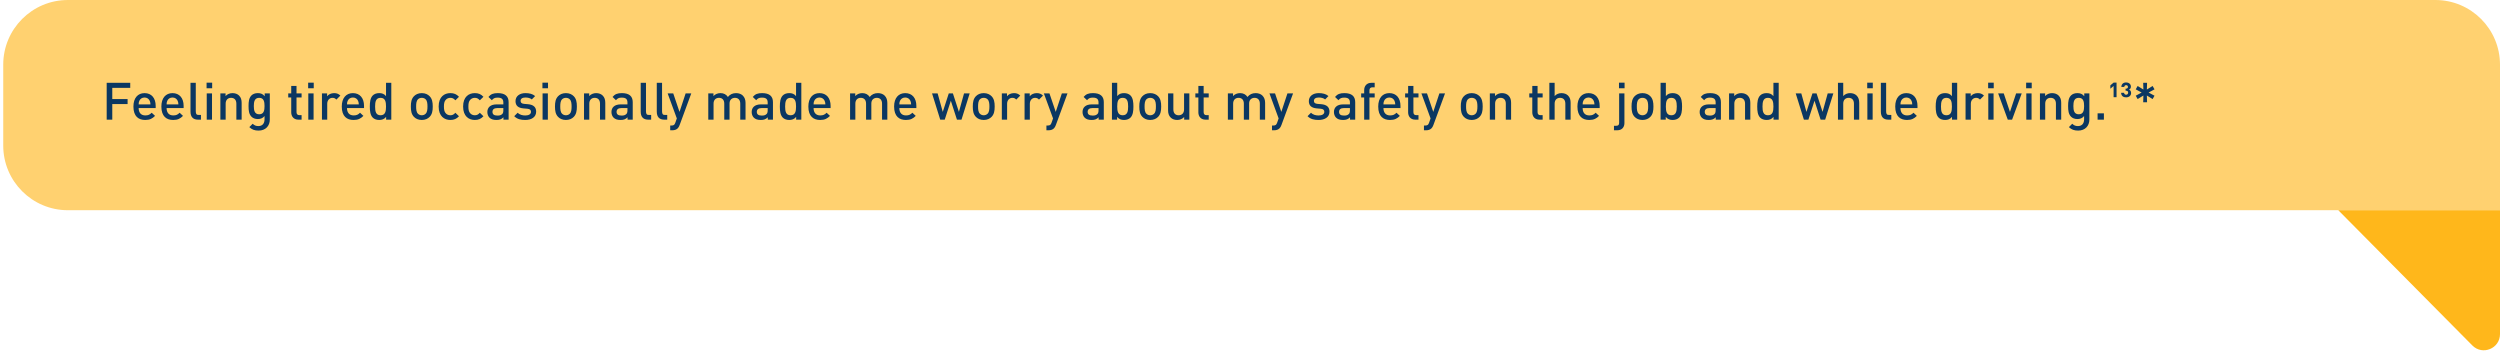
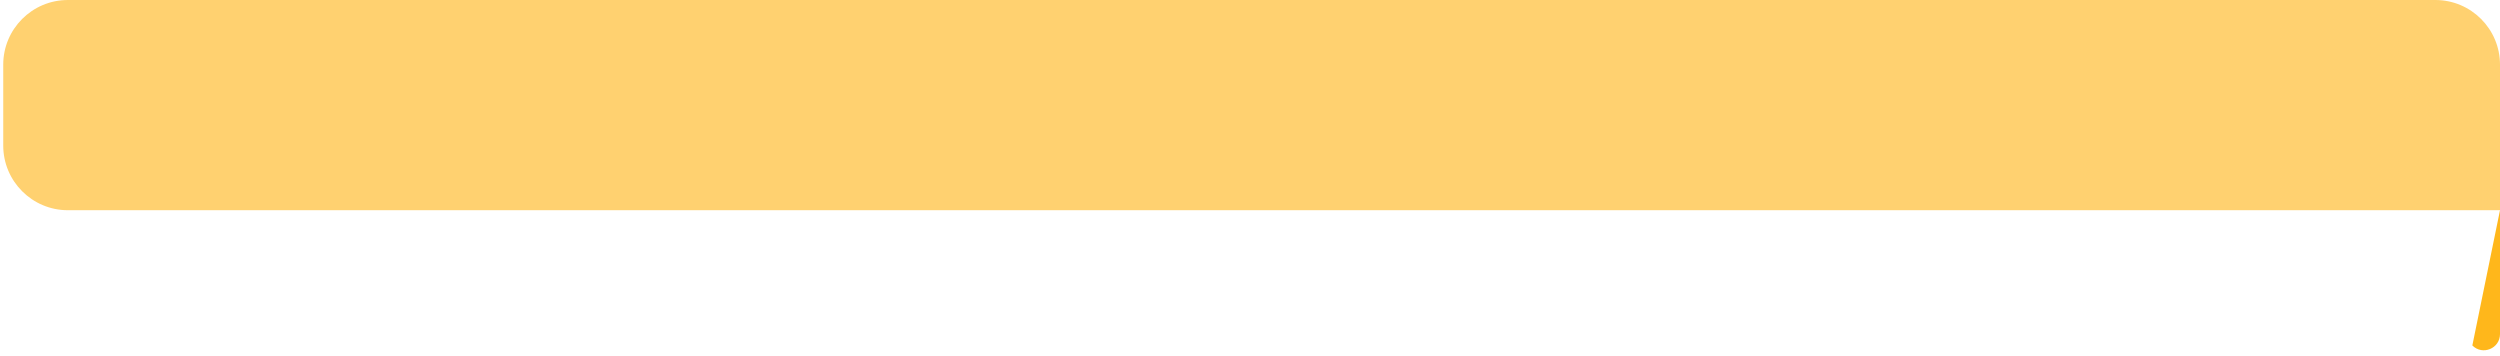
<svg xmlns="http://www.w3.org/2000/svg" width="773" height="110" viewBox="0 0 773 110" fill="none">
  <path d="M1 20C1 8.954 9.954 0 21 0H753C764.046 0 773 8.954 773 20V65H21C9.954 65 1 56.046 1 45V20Z" fill="#FFD170" />
-   <path d="M773 103.296V65H723L764.449 106.816C767.592 109.988 773 107.762 773 103.296Z" fill="#FFB71B" />
-   <path d="M40.268 25.608V27.16H34.716V30.632H39.452V32.184H34.716V37H32.988V25.608H40.268ZM48.135 33.416H42.871C42.871 34.824 43.591 35.688 44.935 35.688C45.847 35.688 46.327 35.432 46.903 34.856L47.943 35.832C47.111 36.664 46.327 37.096 44.903 37.096C42.871 37.096 41.255 36.024 41.255 32.936C41.255 30.296 42.615 28.792 44.695 28.792C46.871 28.792 48.135 30.36 48.135 32.728V33.416ZM46.519 32.28C46.487 31.784 46.455 31.528 46.295 31.176C46.023 30.568 45.463 30.152 44.695 30.152C43.911 30.152 43.351 30.568 43.079 31.176C42.919 31.528 42.887 31.784 42.871 32.28H46.519ZM56.776 33.416H51.512C51.512 34.824 52.232 35.688 53.576 35.688C54.488 35.688 54.968 35.432 55.544 34.856L56.584 35.832C55.752 36.664 54.968 37.096 53.544 37.096C51.512 37.096 49.896 36.024 49.896 32.936C49.896 30.296 51.256 28.792 53.336 28.792C55.512 28.792 56.776 30.36 56.776 32.728V33.416ZM55.16 32.28C55.128 31.784 55.096 31.528 54.936 31.176C54.664 30.568 54.104 30.152 53.336 30.152C52.552 30.152 51.992 30.568 51.72 31.176C51.56 31.528 51.528 31.784 51.512 32.28H55.16ZM60.536 25.608V34.392C60.536 35.256 60.76 35.544 61.416 35.544H62.136V37H61.24C59.672 37 58.904 36.136 58.904 34.488V25.608H60.536ZM65.553 28.888V37H63.921V28.888H65.553ZM65.601 25.56V27.288H63.873V25.56H65.601ZM71.9 28.792C72.732 28.792 73.42 29.064 73.9 29.528C74.524 30.136 74.716 30.904 74.716 31.816V37H73.084V32.056C73.084 30.792 72.364 30.248 71.452 30.248C70.54 30.248 69.772 30.808 69.772 32.056V37H68.14V28.888H69.74V29.704C70.3 29.096 71.084 28.792 71.9 28.792ZM79.713 28.792C80.578 28.792 81.234 29.016 81.841 29.752V28.888H83.425V36.952C83.425 38.936 82.114 40.376 79.954 40.376C78.722 40.376 77.938 40.088 77.09 39.304L78.129 38.264C78.641 38.744 79.09 38.984 79.889 38.984C81.266 38.984 81.793 38.008 81.793 36.92V35.88C81.201 36.584 80.529 36.808 79.698 36.808C78.882 36.808 78.21 36.536 77.761 36.088C76.978 35.304 76.85 34.168 76.85 32.792C76.85 31.416 76.978 30.28 77.761 29.496C78.21 29.048 78.897 28.792 79.713 28.792ZM80.145 30.248C78.674 30.248 78.481 31.512 78.481 32.792C78.481 34.072 78.674 35.336 80.145 35.336C81.618 35.336 81.793 34.072 81.793 32.792C81.793 31.512 81.618 30.248 80.145 30.248ZM91.683 26.568V28.888H93.251V30.136H91.683V34.664C91.683 35.272 91.971 35.608 92.579 35.608H93.251V37H92.275C90.754 37 90.05 35.928 90.05 34.744V30.136H89.123V28.888H90.05V26.568H91.683ZM96.959 28.888V37H95.327V28.888H96.959ZM97.007 25.56V27.288H95.279V25.56H97.007ZM103.306 28.792C104.09 28.792 104.682 29 105.242 29.56L104.01 30.792C103.642 30.424 103.354 30.248 102.794 30.248C101.914 30.248 101.178 30.952 101.178 32.072V37H99.546V28.888H101.146V29.768C101.562 29.192 102.394 28.792 103.306 28.792ZM112.557 33.416H107.293C107.293 34.824 108.013 35.688 109.357 35.688C110.269 35.688 110.749 35.432 111.325 34.856L112.365 35.832C111.533 36.664 110.749 37.096 109.325 37.096C107.293 37.096 105.677 36.024 105.677 32.936C105.677 30.296 107.037 28.792 109.117 28.792C111.293 28.792 112.557 30.36 112.557 32.728V33.416ZM110.941 32.28C110.909 31.784 110.877 31.528 110.717 31.176C110.445 30.568 109.885 30.152 109.117 30.152C108.333 30.152 107.773 30.568 107.501 31.176C107.341 31.528 107.309 31.784 107.293 32.28H110.941ZM120.99 25.608V37H119.39V36.136C118.782 36.872 118.11 37.096 117.246 37.096C116.414 37.096 115.71 36.824 115.262 36.376C114.478 35.576 114.35 34.28 114.35 32.952C114.35 31.624 114.478 30.312 115.262 29.512C115.71 29.064 116.398 28.792 117.23 28.792C118.094 28.792 118.766 29 119.358 29.72V25.608H120.99ZM117.661 30.248C116.19 30.248 115.982 31.512 115.982 32.952C115.982 34.392 116.19 35.64 117.661 35.64C119.15 35.64 119.358 34.392 119.358 32.952C119.358 31.512 119.15 30.248 117.661 30.248ZM130.413 28.792C131.517 28.792 132.317 29.208 132.845 29.752C133.613 30.552 133.805 31.576 133.805 32.936C133.805 34.312 133.613 35.336 132.845 36.136C132.317 36.68 131.517 37.096 130.413 37.096C129.309 37.096 128.525 36.68 127.997 36.136C127.229 35.336 127.037 34.312 127.037 32.936C127.037 31.576 127.229 30.552 127.997 29.752C128.525 29.208 129.309 28.792 130.413 28.792ZM130.413 30.248C129.933 30.248 129.533 30.408 129.229 30.712C128.733 31.208 128.669 32.056 128.669 32.936C128.669 33.816 128.733 34.664 129.229 35.16C129.533 35.464 129.933 35.64 130.413 35.64C130.893 35.64 131.309 35.464 131.613 35.16C132.109 34.664 132.173 33.816 132.173 32.936C132.173 32.056 132.109 31.208 131.613 30.712C131.309 30.408 130.893 30.248 130.413 30.248ZM139.247 28.792C140.367 28.792 141.151 29.112 141.919 29.928L140.799 31.016C140.287 30.456 139.887 30.248 139.247 30.248C138.623 30.248 138.095 30.504 137.743 30.968C137.391 31.416 137.263 31.992 137.263 32.936C137.263 33.88 137.391 34.472 137.743 34.92C138.095 35.384 138.623 35.64 139.247 35.64C139.887 35.64 140.287 35.432 140.799 34.872L141.919 35.944C141.151 36.76 140.367 37.096 139.247 37.096C137.423 37.096 135.631 35.976 135.631 32.936C135.631 29.896 137.423 28.792 139.247 28.792ZM146.809 28.792C147.929 28.792 148.713 29.112 149.481 29.928L148.361 31.016C147.849 30.456 147.449 30.248 146.809 30.248C146.185 30.248 145.657 30.504 145.305 30.968C144.953 31.416 144.825 31.992 144.825 32.936C144.825 33.88 144.953 34.472 145.305 34.92C145.657 35.384 146.185 35.64 146.809 35.64C147.449 35.64 147.849 35.432 148.361 34.872L149.481 35.944C148.713 36.76 147.929 37.096 146.809 37.096C144.985 37.096 143.193 35.976 143.193 32.936C143.193 29.896 144.985 28.792 146.809 28.792ZM153.92 28.792C156.16 28.792 157.264 29.752 157.264 31.576V37H155.664V36.264C155.072 36.856 154.512 37.096 153.504 37.096C152.496 37.096 151.824 36.856 151.328 36.36C150.912 35.928 150.688 35.304 150.688 34.616C150.688 33.256 151.632 32.28 153.504 32.28H155.632V31.704C155.632 30.664 155.136 30.184 153.856 30.184C152.992 30.184 152.544 30.408 152.08 30.984L151.024 29.976C151.776 29.08 152.56 28.792 153.92 28.792ZM155.632 33.416H153.76C152.768 33.416 152.272 33.832 152.272 34.584C152.272 35.336 152.736 35.736 153.808 35.736C154.384 35.736 154.848 35.672 155.28 35.272C155.536 35.032 155.632 34.648 155.632 34.072V33.416ZM162.452 28.792C163.684 28.792 164.708 29.048 165.46 29.704L164.436 30.744C163.924 30.312 163.204 30.152 162.436 30.152C161.444 30.152 160.964 30.568 160.964 31.192C160.964 31.752 161.284 32.04 162.084 32.12L163.22 32.216C164.9 32.36 165.78 33.096 165.78 34.52C165.78 36.216 164.34 37.096 162.404 37.096C161.076 37.096 159.956 36.872 158.996 35.928L160.068 34.856C160.724 35.528 161.604 35.704 162.404 35.704C163.412 35.704 164.18 35.352 164.18 34.584C164.18 34.024 163.876 33.704 163.092 33.624L161.796 33.512C160.26 33.368 159.396 32.696 159.396 31.272C159.396 29.672 160.756 28.792 162.452 28.792ZM169.397 28.888V37H167.765V28.888H169.397ZM169.445 25.56V27.288H167.717V25.56H169.445ZM174.976 28.792C176.08 28.792 176.88 29.208 177.408 29.752C178.176 30.552 178.368 31.576 178.368 32.936C178.368 34.312 178.176 35.336 177.408 36.136C176.88 36.68 176.08 37.096 174.976 37.096C173.872 37.096 173.088 36.68 172.56 36.136C171.792 35.336 171.6 34.312 171.6 32.936C171.6 31.576 171.792 30.552 172.56 29.752C173.088 29.208 173.872 28.792 174.976 28.792ZM174.976 30.248C174.496 30.248 174.096 30.408 173.792 30.712C173.296 31.208 173.232 32.056 173.232 32.936C173.232 33.816 173.296 34.664 173.792 35.16C174.096 35.464 174.496 35.64 174.976 35.64C175.456 35.64 175.872 35.464 176.176 35.16C176.672 34.664 176.736 33.816 176.736 32.936C176.736 32.056 176.672 31.208 176.176 30.712C175.872 30.408 175.456 30.248 174.976 30.248ZM184.337 28.792C185.169 28.792 185.857 29.064 186.337 29.528C186.961 30.136 187.153 30.904 187.153 31.816V37H185.521V32.056C185.521 30.792 184.801 30.248 183.889 30.248C182.977 30.248 182.209 30.808 182.209 32.056V37H180.577V28.888H182.177V29.704C182.737 29.096 183.521 28.792 184.337 28.792ZM192.295 28.792C194.535 28.792 195.639 29.752 195.639 31.576V37H194.039V36.264C193.447 36.856 192.887 37.096 191.879 37.096C190.871 37.096 190.199 36.856 189.703 36.36C189.287 35.928 189.063 35.304 189.063 34.616C189.063 33.256 190.007 32.28 191.879 32.28H194.007V31.704C194.007 30.664 193.511 30.184 192.231 30.184C191.367 30.184 190.919 30.408 190.455 30.984L189.399 29.976C190.151 29.08 190.935 28.792 192.295 28.792ZM194.007 33.416H192.135C191.143 33.416 190.647 33.832 190.647 34.584C190.647 35.336 191.111 35.736 192.183 35.736C192.759 35.736 193.223 35.672 193.655 35.272C193.911 35.032 194.007 34.648 194.007 34.072V33.416ZM199.739 25.608V34.392C199.739 35.256 199.963 35.544 200.619 35.544H201.339V37H200.443C198.875 37 198.107 36.136 198.107 34.488V25.608H199.739ZM204.708 25.608V34.392C204.708 35.256 204.932 35.544 205.588 35.544H206.308V37H205.412C203.844 37 203.076 36.136 203.076 34.488V25.608H204.708ZM213.737 28.888L210.137 38.68C209.977 39.128 209.785 39.448 209.545 39.688C209.097 40.136 208.505 40.28 207.881 40.28H207.225V38.808H207.641C208.329 38.808 208.569 38.6 208.809 37.944L209.273 36.616L206.441 28.888H208.169L210.105 34.6L211.993 28.888H213.737ZM227.607 28.792C228.439 28.792 229.175 29.064 229.655 29.528C230.279 30.136 230.519 30.904 230.519 31.816V37H228.887V32.056C228.887 30.792 228.167 30.248 227.255 30.248C226.375 30.248 225.575 30.808 225.575 31.976V37H223.943V32.056C223.943 30.792 223.223 30.248 222.311 30.248C221.399 30.248 220.631 30.808 220.631 32.056V37H218.999V28.888H220.599V29.704C221.143 29.112 221.943 28.792 222.759 28.792C223.767 28.792 224.551 29.192 225.063 29.976C225.719 29.176 226.535 28.792 227.607 28.792ZM235.654 28.792C237.894 28.792 238.998 29.752 238.998 31.576V37H237.398V36.264C236.806 36.856 236.246 37.096 235.238 37.096C234.23 37.096 233.558 36.856 233.062 36.36C232.646 35.928 232.422 35.304 232.422 34.616C232.422 33.256 233.366 32.28 235.238 32.28H237.366V31.704C237.366 30.664 236.87 30.184 235.59 30.184C234.726 30.184 234.278 30.408 233.814 30.984L232.758 29.976C233.51 29.08 234.294 28.792 235.654 28.792ZM237.366 33.416H235.494C234.502 33.416 234.006 33.832 234.006 34.584C234.006 35.336 234.47 35.736 235.542 35.736C236.118 35.736 236.582 35.672 237.014 35.272C237.27 35.032 237.366 34.648 237.366 34.072V33.416ZM247.771 25.608V37H246.171V36.136C245.563 36.872 244.891 37.096 244.027 37.096C243.195 37.096 242.491 36.824 242.043 36.376C241.259 35.576 241.131 34.28 241.131 32.952C241.131 31.624 241.259 30.312 242.043 29.512C242.491 29.064 243.179 28.792 244.011 28.792C244.875 28.792 245.547 29 246.139 29.72V25.608H247.771ZM244.443 30.248C242.971 30.248 242.763 31.512 242.763 32.952C242.763 34.392 242.971 35.64 244.443 35.64C245.931 35.64 246.139 34.392 246.139 32.952C246.139 31.512 245.931 30.248 244.443 30.248ZM256.823 33.416H251.559C251.559 34.824 252.279 35.688 253.623 35.688C254.535 35.688 255.015 35.432 255.591 34.856L256.631 35.832C255.799 36.664 255.015 37.096 253.591 37.096C251.559 37.096 249.943 36.024 249.943 32.936C249.943 30.296 251.303 28.792 253.383 28.792C255.559 28.792 256.823 30.36 256.823 32.728V33.416ZM255.207 32.28C255.175 31.784 255.143 31.528 254.983 31.176C254.711 30.568 254.151 30.152 253.383 30.152C252.599 30.152 252.039 30.568 251.767 31.176C251.607 31.528 251.575 31.784 251.559 32.28H255.207ZM271.451 28.792C272.283 28.792 273.019 29.064 273.499 29.528C274.123 30.136 274.363 30.904 274.363 31.816V37H272.731V32.056C272.731 30.792 272.011 30.248 271.099 30.248C270.219 30.248 269.419 30.808 269.419 31.976V37H267.787V32.056C267.787 30.792 267.067 30.248 266.155 30.248C265.243 30.248 264.475 30.808 264.475 32.056V37H262.843V28.888H264.443V29.704C264.987 29.112 265.787 28.792 266.603 28.792C267.611 28.792 268.395 29.192 268.907 29.976C269.563 29.176 270.379 28.792 271.451 28.792ZM283.338 33.416H278.074C278.074 34.824 278.794 35.688 280.138 35.688C281.05 35.688 281.53 35.432 282.106 34.856L283.146 35.832C282.314 36.664 281.53 37.096 280.106 37.096C278.074 37.096 276.458 36.024 276.458 32.936C276.458 30.296 277.818 28.792 279.898 28.792C282.074 28.792 283.338 30.36 283.338 32.728V33.416ZM281.722 32.28C281.69 31.784 281.658 31.528 281.498 31.176C281.226 30.568 280.666 30.152 279.898 30.152C279.114 30.152 278.554 30.568 278.282 31.176C278.122 31.528 278.09 31.784 278.074 32.28H281.722ZM290.719 37L288.191 28.888H289.919L291.503 34.6L293.359 28.888H294.639L296.495 34.6L298.079 28.888H299.823L297.295 37H295.887L293.999 31.144L292.111 37H290.719ZM304.163 28.792C305.267 28.792 306.067 29.208 306.595 29.752C307.363 30.552 307.555 31.576 307.555 32.936C307.555 34.312 307.363 35.336 306.595 36.136C306.067 36.68 305.267 37.096 304.163 37.096C303.059 37.096 302.275 36.68 301.747 36.136C300.979 35.336 300.787 34.312 300.787 32.936C300.787 31.576 300.979 30.552 301.747 29.752C302.275 29.208 303.059 28.792 304.163 28.792ZM304.163 30.248C303.683 30.248 303.283 30.408 302.979 30.712C302.483 31.208 302.419 32.056 302.419 32.936C302.419 33.816 302.483 34.664 302.979 35.16C303.283 35.464 303.683 35.64 304.163 35.64C304.643 35.64 305.059 35.464 305.363 35.16C305.859 34.664 305.923 33.816 305.923 32.936C305.923 32.056 305.859 31.208 305.363 30.712C305.059 30.408 304.643 30.248 304.163 30.248ZM313.525 28.792C314.309 28.792 314.901 29 315.461 29.56L314.229 30.792C313.861 30.424 313.573 30.248 313.013 30.248C312.133 30.248 311.397 30.952 311.397 32.072V37H309.765V28.888H311.365V29.768C311.781 29.192 312.613 28.792 313.525 28.792ZM320.556 28.792C321.34 28.792 321.932 29 322.492 29.56L321.26 30.792C320.892 30.424 320.604 30.248 320.044 30.248C319.164 30.248 318.428 30.952 318.428 32.072V37H316.796V28.888H318.396V29.768C318.812 29.192 319.644 28.792 320.556 28.792ZM330.065 28.888L326.465 38.68C326.305 39.128 326.113 39.448 325.873 39.688C325.425 40.136 324.833 40.28 324.209 40.28H323.553V38.808H323.969C324.657 38.808 324.897 38.6 325.137 37.944L325.601 36.616L322.769 28.888H324.497L326.433 34.6L328.321 28.888H330.065ZM337.951 28.792C340.191 28.792 341.295 29.752 341.295 31.576V37H339.695V36.264C339.103 36.856 338.543 37.096 337.535 37.096C336.527 37.096 335.855 36.856 335.359 36.36C334.943 35.928 334.719 35.304 334.719 34.616C334.719 33.256 335.663 32.28 337.535 32.28H339.663V31.704C339.663 30.664 339.167 30.184 337.887 30.184C337.023 30.184 336.575 30.408 336.111 30.984L335.055 29.976C335.807 29.08 336.591 28.792 337.951 28.792ZM339.663 33.416H337.791C336.799 33.416 336.303 33.832 336.303 34.584C336.303 35.336 336.767 35.736 337.839 35.736C338.415 35.736 338.879 35.672 339.311 35.272C339.567 35.032 339.663 34.648 339.663 34.072V33.416ZM345.444 25.608V29.704C346.036 29 346.708 28.792 347.572 28.792C348.388 28.792 349.092 29.064 349.54 29.512C350.324 30.312 350.452 31.608 350.452 32.936C350.452 34.28 350.324 35.576 349.54 36.376C349.092 36.824 348.372 37.096 347.556 37.096C346.692 37.096 346.02 36.872 345.412 36.136V37H343.812V25.608H345.444ZM347.14 30.248C345.652 30.248 345.444 31.496 345.444 32.936C345.444 34.376 345.652 35.64 347.14 35.64C348.612 35.64 348.82 34.376 348.82 32.936C348.82 31.496 348.612 30.248 347.14 30.248ZM355.647 28.792C356.751 28.792 357.551 29.208 358.079 29.752C358.847 30.552 359.039 31.576 359.039 32.936C359.039 34.312 358.847 35.336 358.079 36.136C357.551 36.68 356.751 37.096 355.647 37.096C354.543 37.096 353.759 36.68 353.231 36.136C352.463 35.336 352.271 34.312 352.271 32.936C352.271 31.576 352.463 30.552 353.231 29.752C353.759 29.208 354.543 28.792 355.647 28.792ZM355.647 30.248C355.167 30.248 354.767 30.408 354.463 30.712C353.967 31.208 353.903 32.056 353.903 32.936C353.903 33.816 353.967 34.664 354.463 35.16C354.767 35.464 355.167 35.64 355.647 35.64C356.127 35.64 356.543 35.464 356.847 35.16C357.343 34.664 357.407 33.816 357.407 32.936C357.407 32.056 357.343 31.208 356.847 30.712C356.543 30.408 356.127 30.248 355.647 30.248ZM367.745 28.888V37H366.145V36.184C365.585 36.792 364.801 37.096 363.985 37.096C363.153 37.096 362.465 36.824 361.985 36.36C361.361 35.752 361.169 34.984 361.169 34.072V28.888H362.801V33.832C362.801 35.096 363.521 35.64 364.433 35.64C365.345 35.64 366.113 35.08 366.113 33.832V28.888H367.745ZM372.167 26.568V28.888H373.735V30.136H372.167V34.664C372.167 35.272 372.455 35.608 373.063 35.608H373.735V37H372.759C371.239 37 370.535 35.928 370.535 34.744V30.136H369.607V28.888H370.535V26.568H372.167ZM388.263 28.792C389.095 28.792 389.831 29.064 390.311 29.528C390.935 30.136 391.175 30.904 391.175 31.816V37H389.543V32.056C389.543 30.792 388.823 30.248 387.911 30.248C387.031 30.248 386.231 30.808 386.231 31.976V37H384.599V32.056C384.599 30.792 383.879 30.248 382.967 30.248C382.055 30.248 381.287 30.808 381.287 32.056V37H379.655V28.888H381.255V29.704C381.799 29.112 382.599 28.792 383.415 28.792C384.423 28.792 385.207 29.192 385.719 29.976C386.375 29.176 387.191 28.792 388.263 28.792ZM399.815 28.888L396.215 38.68C396.055 39.128 395.863 39.448 395.623 39.688C395.175 40.136 394.583 40.28 393.959 40.28H393.303V38.808H393.719C394.407 38.808 394.647 38.6 394.887 37.944L395.351 36.616L392.519 28.888H394.247L396.183 34.6L398.071 28.888H399.815ZM407.749 28.792C408.981 28.792 410.005 29.048 410.757 29.704L409.733 30.744C409.221 30.312 408.501 30.152 407.733 30.152C406.741 30.152 406.261 30.568 406.261 31.192C406.261 31.752 406.581 32.04 407.381 32.12L408.517 32.216C410.197 32.36 411.077 33.096 411.077 34.52C411.077 36.216 409.637 37.096 407.701 37.096C406.373 37.096 405.253 36.872 404.293 35.928L405.365 34.856C406.021 35.528 406.901 35.704 407.701 35.704C408.709 35.704 409.477 35.352 409.477 34.584C409.477 34.024 409.173 33.704 408.389 33.624L407.093 33.512C405.557 33.368 404.693 32.696 404.693 31.272C404.693 29.672 406.053 28.792 407.749 28.792ZM415.686 28.792C417.926 28.792 419.03 29.752 419.03 31.576V37H417.43V36.264C416.838 36.856 416.278 37.096 415.27 37.096C414.262 37.096 413.59 36.856 413.094 36.36C412.678 35.928 412.454 35.304 412.454 34.616C412.454 33.256 413.398 32.28 415.27 32.28H417.398V31.704C417.398 30.664 416.902 30.184 415.622 30.184C414.758 30.184 414.31 30.408 413.846 30.984L412.79 29.976C413.542 29.08 414.326 28.792 415.686 28.792ZM417.398 33.416H415.526C414.534 33.416 414.038 33.832 414.038 34.584C414.038 35.336 414.502 35.736 415.574 35.736C416.15 35.736 416.614 35.672 417.046 35.272C417.302 35.032 417.398 34.648 417.398 34.072V33.416ZM425.05 25.608V27H424.33C423.722 27 423.434 27.352 423.434 27.944V28.888H425.05V30.136H423.434V37H421.802V30.136H420.874V28.888H421.802V27.864C421.802 26.696 422.506 25.608 424.026 25.608H425.05ZM433.026 33.416H427.762C427.762 34.824 428.482 35.688 429.826 35.688C430.738 35.688 431.218 35.432 431.794 34.856L432.834 35.832C432.002 36.664 431.218 37.096 429.794 37.096C427.762 37.096 426.146 36.024 426.146 32.936C426.146 30.296 427.506 28.792 429.586 28.792C431.762 28.792 433.026 30.36 433.026 32.728V33.416ZM431.41 32.28C431.378 31.784 431.346 31.528 431.186 31.176C430.914 30.568 430.354 30.152 429.586 30.152C428.802 30.152 428.242 30.568 427.97 31.176C427.81 31.528 427.778 31.784 427.762 32.28H431.41ZM437.026 26.568V28.888H438.594V30.136H437.026V34.664C437.026 35.272 437.314 35.608 437.922 35.608H438.594V37H437.618C436.098 37 435.394 35.928 435.394 34.744V30.136H434.466V28.888H435.394V26.568H437.026ZM446.799 28.888L443.199 38.68C443.039 39.128 442.847 39.448 442.607 39.688C442.159 40.136 441.567 40.28 440.943 40.28H440.287V38.808H440.703C441.391 38.808 441.631 38.6 441.871 37.944L442.335 36.616L439.503 28.888H441.231L443.167 34.6L445.055 28.888H446.799ZM455.054 28.792C456.158 28.792 456.958 29.208 457.486 29.752C458.254 30.552 458.446 31.576 458.446 32.936C458.446 34.312 458.254 35.336 457.486 36.136C456.958 36.68 456.158 37.096 455.054 37.096C453.95 37.096 453.166 36.68 452.638 36.136C451.87 35.336 451.678 34.312 451.678 32.936C451.678 31.576 451.87 30.552 452.638 29.752C453.166 29.208 453.95 28.792 455.054 28.792ZM455.054 30.248C454.574 30.248 454.174 30.408 453.87 30.712C453.374 31.208 453.31 32.056 453.31 32.936C453.31 33.816 453.374 34.664 453.87 35.16C454.174 35.464 454.574 35.64 455.054 35.64C455.534 35.64 455.95 35.464 456.254 35.16C456.75 34.664 456.814 33.816 456.814 32.936C456.814 32.056 456.75 31.208 456.254 30.712C455.95 30.408 455.534 30.248 455.054 30.248ZM464.415 28.792C465.247 28.792 465.935 29.064 466.415 29.528C467.039 30.136 467.231 30.904 467.231 31.816V37H465.599V32.056C465.599 30.792 464.879 30.248 463.967 30.248C463.055 30.248 462.287 30.808 462.287 32.056V37H460.655V28.888H462.255V29.704C462.815 29.096 463.599 28.792 464.415 28.792ZM475.417 26.568V28.888H476.985V30.136H475.417V34.664C475.417 35.272 475.705 35.608 476.313 35.608H476.985V37H476.009C474.489 37 473.785 35.928 473.785 34.744V30.136H472.857V28.888H473.785V26.568H475.417ZM480.694 25.608V29.704C481.238 29.096 481.99 28.792 482.822 28.792C483.654 28.792 484.342 29.064 484.822 29.528C485.446 30.136 485.638 30.904 485.638 31.816V37H484.006V32.056C484.006 30.792 483.286 30.248 482.374 30.248C481.462 30.248 480.694 30.808 480.694 32.056V37H479.062V25.608H480.694ZM494.619 33.416H489.355C489.355 34.824 490.075 35.688 491.419 35.688C492.331 35.688 492.811 35.432 493.387 34.856L494.427 35.832C493.595 36.664 492.811 37.096 491.387 37.096C489.355 37.096 487.739 36.024 487.739 32.936C487.739 30.296 489.099 28.792 491.179 28.792C493.355 28.792 494.619 30.36 494.619 32.728V33.416ZM493.003 32.28C492.971 31.784 492.939 31.528 492.779 31.176C492.507 30.568 491.947 30.152 491.179 30.152C490.395 30.152 489.835 30.568 489.563 31.176C489.403 31.528 489.371 31.784 489.355 32.28H493.003ZM502.272 28.888V38.04C502.272 39.24 501.6 40.28 500.048 40.28H499.04V38.888H499.76C500.416 38.888 500.64 38.568 500.64 37.944V28.888H502.272ZM502.32 25.56V27.288H500.592V25.56H502.32ZM507.851 28.792C508.955 28.792 509.755 29.208 510.283 29.752C511.051 30.552 511.243 31.576 511.243 32.936C511.243 34.312 511.051 35.336 510.283 36.136C509.755 36.68 508.955 37.096 507.851 37.096C506.747 37.096 505.963 36.68 505.435 36.136C504.667 35.336 504.475 34.312 504.475 32.936C504.475 31.576 504.667 30.552 505.435 29.752C505.963 29.208 506.747 28.792 507.851 28.792ZM507.851 30.248C507.371 30.248 506.971 30.408 506.667 30.712C506.171 31.208 506.107 32.056 506.107 32.936C506.107 33.816 506.171 34.664 506.667 35.16C506.971 35.464 507.371 35.64 507.851 35.64C508.331 35.64 508.747 35.464 509.051 35.16C509.547 34.664 509.611 33.816 509.611 32.936C509.611 32.056 509.547 31.208 509.051 30.712C508.747 30.408 508.331 30.248 507.851 30.248ZM515.084 25.608V29.704C515.676 29 516.348 28.792 517.212 28.792C518.028 28.792 518.732 29.064 519.18 29.512C519.964 30.312 520.092 31.608 520.092 32.936C520.092 34.28 519.964 35.576 519.18 36.376C518.732 36.824 518.012 37.096 517.196 37.096C516.332 37.096 515.66 36.872 515.052 36.136V37H513.452V25.608H515.084ZM516.78 30.248C515.292 30.248 515.084 31.496 515.084 32.936C515.084 34.376 515.292 35.64 516.78 35.64C518.252 35.64 518.46 34.376 518.46 32.936C518.46 31.496 518.252 30.248 516.78 30.248ZM528.764 28.792C531.004 28.792 532.108 29.752 532.108 31.576V37H530.508V36.264C529.916 36.856 529.356 37.096 528.348 37.096C527.34 37.096 526.668 36.856 526.172 36.36C525.756 35.928 525.532 35.304 525.532 34.616C525.532 33.256 526.476 32.28 528.348 32.28H530.476V31.704C530.476 30.664 529.98 30.184 528.7 30.184C527.836 30.184 527.388 30.408 526.924 30.984L525.868 29.976C526.62 29.08 527.404 28.792 528.764 28.792ZM530.476 33.416H528.604C527.612 33.416 527.116 33.832 527.116 34.584C527.116 35.336 527.58 35.736 528.652 35.736C529.228 35.736 529.692 35.672 530.124 35.272C530.38 35.032 530.476 34.648 530.476 34.072V33.416ZM538.384 28.792C539.216 28.792 539.904 29.064 540.384 29.528C541.008 30.136 541.2 30.904 541.2 31.816V37H539.568V32.056C539.568 30.792 538.848 30.248 537.936 30.248C537.024 30.248 536.256 30.808 536.256 32.056V37H534.624V28.888H536.224V29.704C536.784 29.096 537.568 28.792 538.384 28.792ZM549.974 25.608V37H548.374V36.136C547.766 36.872 547.094 37.096 546.23 37.096C545.398 37.096 544.694 36.824 544.246 36.376C543.462 35.576 543.334 34.28 543.334 32.952C543.334 31.624 543.462 30.312 544.246 29.512C544.694 29.064 545.382 28.792 546.214 28.792C547.078 28.792 547.75 29 548.342 29.72V25.608H549.974ZM546.646 30.248C545.174 30.248 544.966 31.512 544.966 32.952C544.966 34.392 545.174 35.64 546.646 35.64C548.134 35.64 548.342 34.392 548.342 32.952C548.342 31.512 548.134 30.248 546.646 30.248ZM557.765 37L555.237 28.888H556.965L558.549 34.6L560.405 28.888H561.685L563.541 34.6L565.125 28.888H566.869L564.341 37H562.933L561.045 31.144L559.157 37H557.765ZM569.928 25.608V29.704C570.472 29.096 571.224 28.792 572.056 28.792C572.888 28.792 573.576 29.064 574.056 29.528C574.68 30.136 574.872 30.904 574.872 31.816V37H573.24V32.056C573.24 30.792 572.52 30.248 571.608 30.248C570.696 30.248 569.928 30.808 569.928 32.056V37H568.296V25.608H569.928ZM579.022 28.888V37H577.39V28.888H579.022ZM579.07 25.56V27.288H577.342V25.56H579.07ZM583.193 25.608V34.392C583.193 35.256 583.417 35.544 584.073 35.544H584.793V37H583.897C582.329 37 581.561 36.136 581.561 34.488V25.608H583.193ZM592.885 33.416H587.621C587.621 34.824 588.341 35.688 589.685 35.688C590.597 35.688 591.077 35.432 591.653 34.856L592.693 35.832C591.861 36.664 591.077 37.096 589.653 37.096C587.621 37.096 586.005 36.024 586.005 32.936C586.005 30.296 587.365 28.792 589.445 28.792C591.621 28.792 592.885 30.36 592.885 32.728V33.416ZM591.269 32.28C591.237 31.784 591.205 31.528 591.045 31.176C590.773 30.568 590.213 30.152 589.445 30.152C588.661 30.152 588.101 30.568 587.829 31.176C587.669 31.528 587.637 31.784 587.621 32.28H591.269ZM605.161 25.608V37H603.561V36.136C602.953 36.872 602.281 37.096 601.417 37.096C600.585 37.096 599.881 36.824 599.433 36.376C598.649 35.576 598.521 34.28 598.521 32.952C598.521 31.624 598.649 30.312 599.433 29.512C599.881 29.064 600.569 28.792 601.401 28.792C602.265 28.792 602.937 29 603.529 29.72V25.608H605.161ZM601.833 30.248C600.361 30.248 600.153 31.512 600.153 32.952C600.153 34.392 600.361 35.64 601.833 35.64C603.321 35.64 603.529 34.392 603.529 32.952C603.529 31.512 603.321 30.248 601.833 30.248ZM611.509 28.792C612.293 28.792 612.885 29 613.445 29.56L612.213 30.792C611.845 30.424 611.557 30.248 610.997 30.248C610.117 30.248 609.381 30.952 609.381 32.072V37H607.749V28.888H609.349V29.768C609.765 29.192 610.597 28.792 611.509 28.792ZM616.412 28.888V37H614.78V28.888H616.412ZM616.46 25.56V27.288H614.732V25.56H616.46ZM625.111 28.888L622.135 37H620.807L617.831 28.888H619.559L621.479 34.6L623.383 28.888H625.111ZM628.162 28.888V37H626.53V28.888H628.162ZM628.21 25.56V27.288H626.482V25.56H628.21ZM634.509 28.792C635.341 28.792 636.029 29.064 636.509 29.528C637.133 30.136 637.325 30.904 637.325 31.816V37H635.693V32.056C635.693 30.792 634.973 30.248 634.061 30.248C633.149 30.248 632.381 30.808 632.381 32.056V37H630.749V28.888H632.349V29.704C632.909 29.096 633.693 28.792 634.509 28.792ZM642.323 28.792C643.187 28.792 643.843 29.016 644.451 29.752V28.888H646.035V36.952C646.035 38.936 644.723 40.376 642.563 40.376C641.331 40.376 640.547 40.088 639.699 39.304L640.739 38.264C641.251 38.744 641.699 38.984 642.499 38.984C643.875 38.984 644.403 38.008 644.403 36.92V35.88C643.811 36.584 643.139 36.808 642.307 36.808C641.491 36.808 640.819 36.536 640.371 36.088C639.587 35.304 639.459 34.168 639.459 32.792C639.459 31.416 639.587 30.28 640.371 29.496C640.819 29.048 641.507 28.792 642.323 28.792ZM642.755 30.248C641.283 30.248 641.091 31.512 641.091 32.792C641.091 34.072 641.283 35.336 642.755 35.336C644.227 35.336 644.403 34.072 644.403 32.792C644.403 31.512 644.227 30.248 642.755 30.248ZM650.528 35.048V37H648.576V35.048H650.528ZM653.525 30.056V26.584L652.517 27.432V26.392L653.525 25.544H654.437V30.056H653.525ZM657.386 30.104C656.554 30.104 655.882 29.688 655.85 28.696H656.762C656.794 29.064 657.05 29.288 657.386 29.288C657.754 29.288 658.026 29.048 658.026 28.632C658.026 28.216 657.738 28.04 657.37 28.04H657.226V27.416H657.37C657.722 27.416 657.962 27.224 657.962 26.888C657.962 26.52 657.706 26.328 657.386 26.328C657.098 26.328 656.858 26.52 656.826 26.872H655.914C655.962 25.976 656.538 25.496 657.386 25.496C658.314 25.496 658.874 26.072 658.874 26.76C658.874 27.288 658.618 27.576 658.282 27.704C658.65 27.864 658.938 28.2 658.938 28.76C658.938 29.56 658.314 30.104 657.386 30.104ZM663.873 25.608L663.809 27.688L665.585 26.584L666.177 27.624L664.337 28.616L666.177 29.592L665.585 30.632L663.809 29.528L663.873 31.624H662.673L662.737 29.528L660.961 30.632L660.369 29.592L662.209 28.616L660.369 27.624L660.961 26.584L662.737 27.688L662.673 25.608H663.873Z" fill="#0B3761" />
+   <path d="M773 103.296V65L764.449 106.816C767.592 109.988 773 107.762 773 103.296Z" fill="#FFB71B" />
</svg>